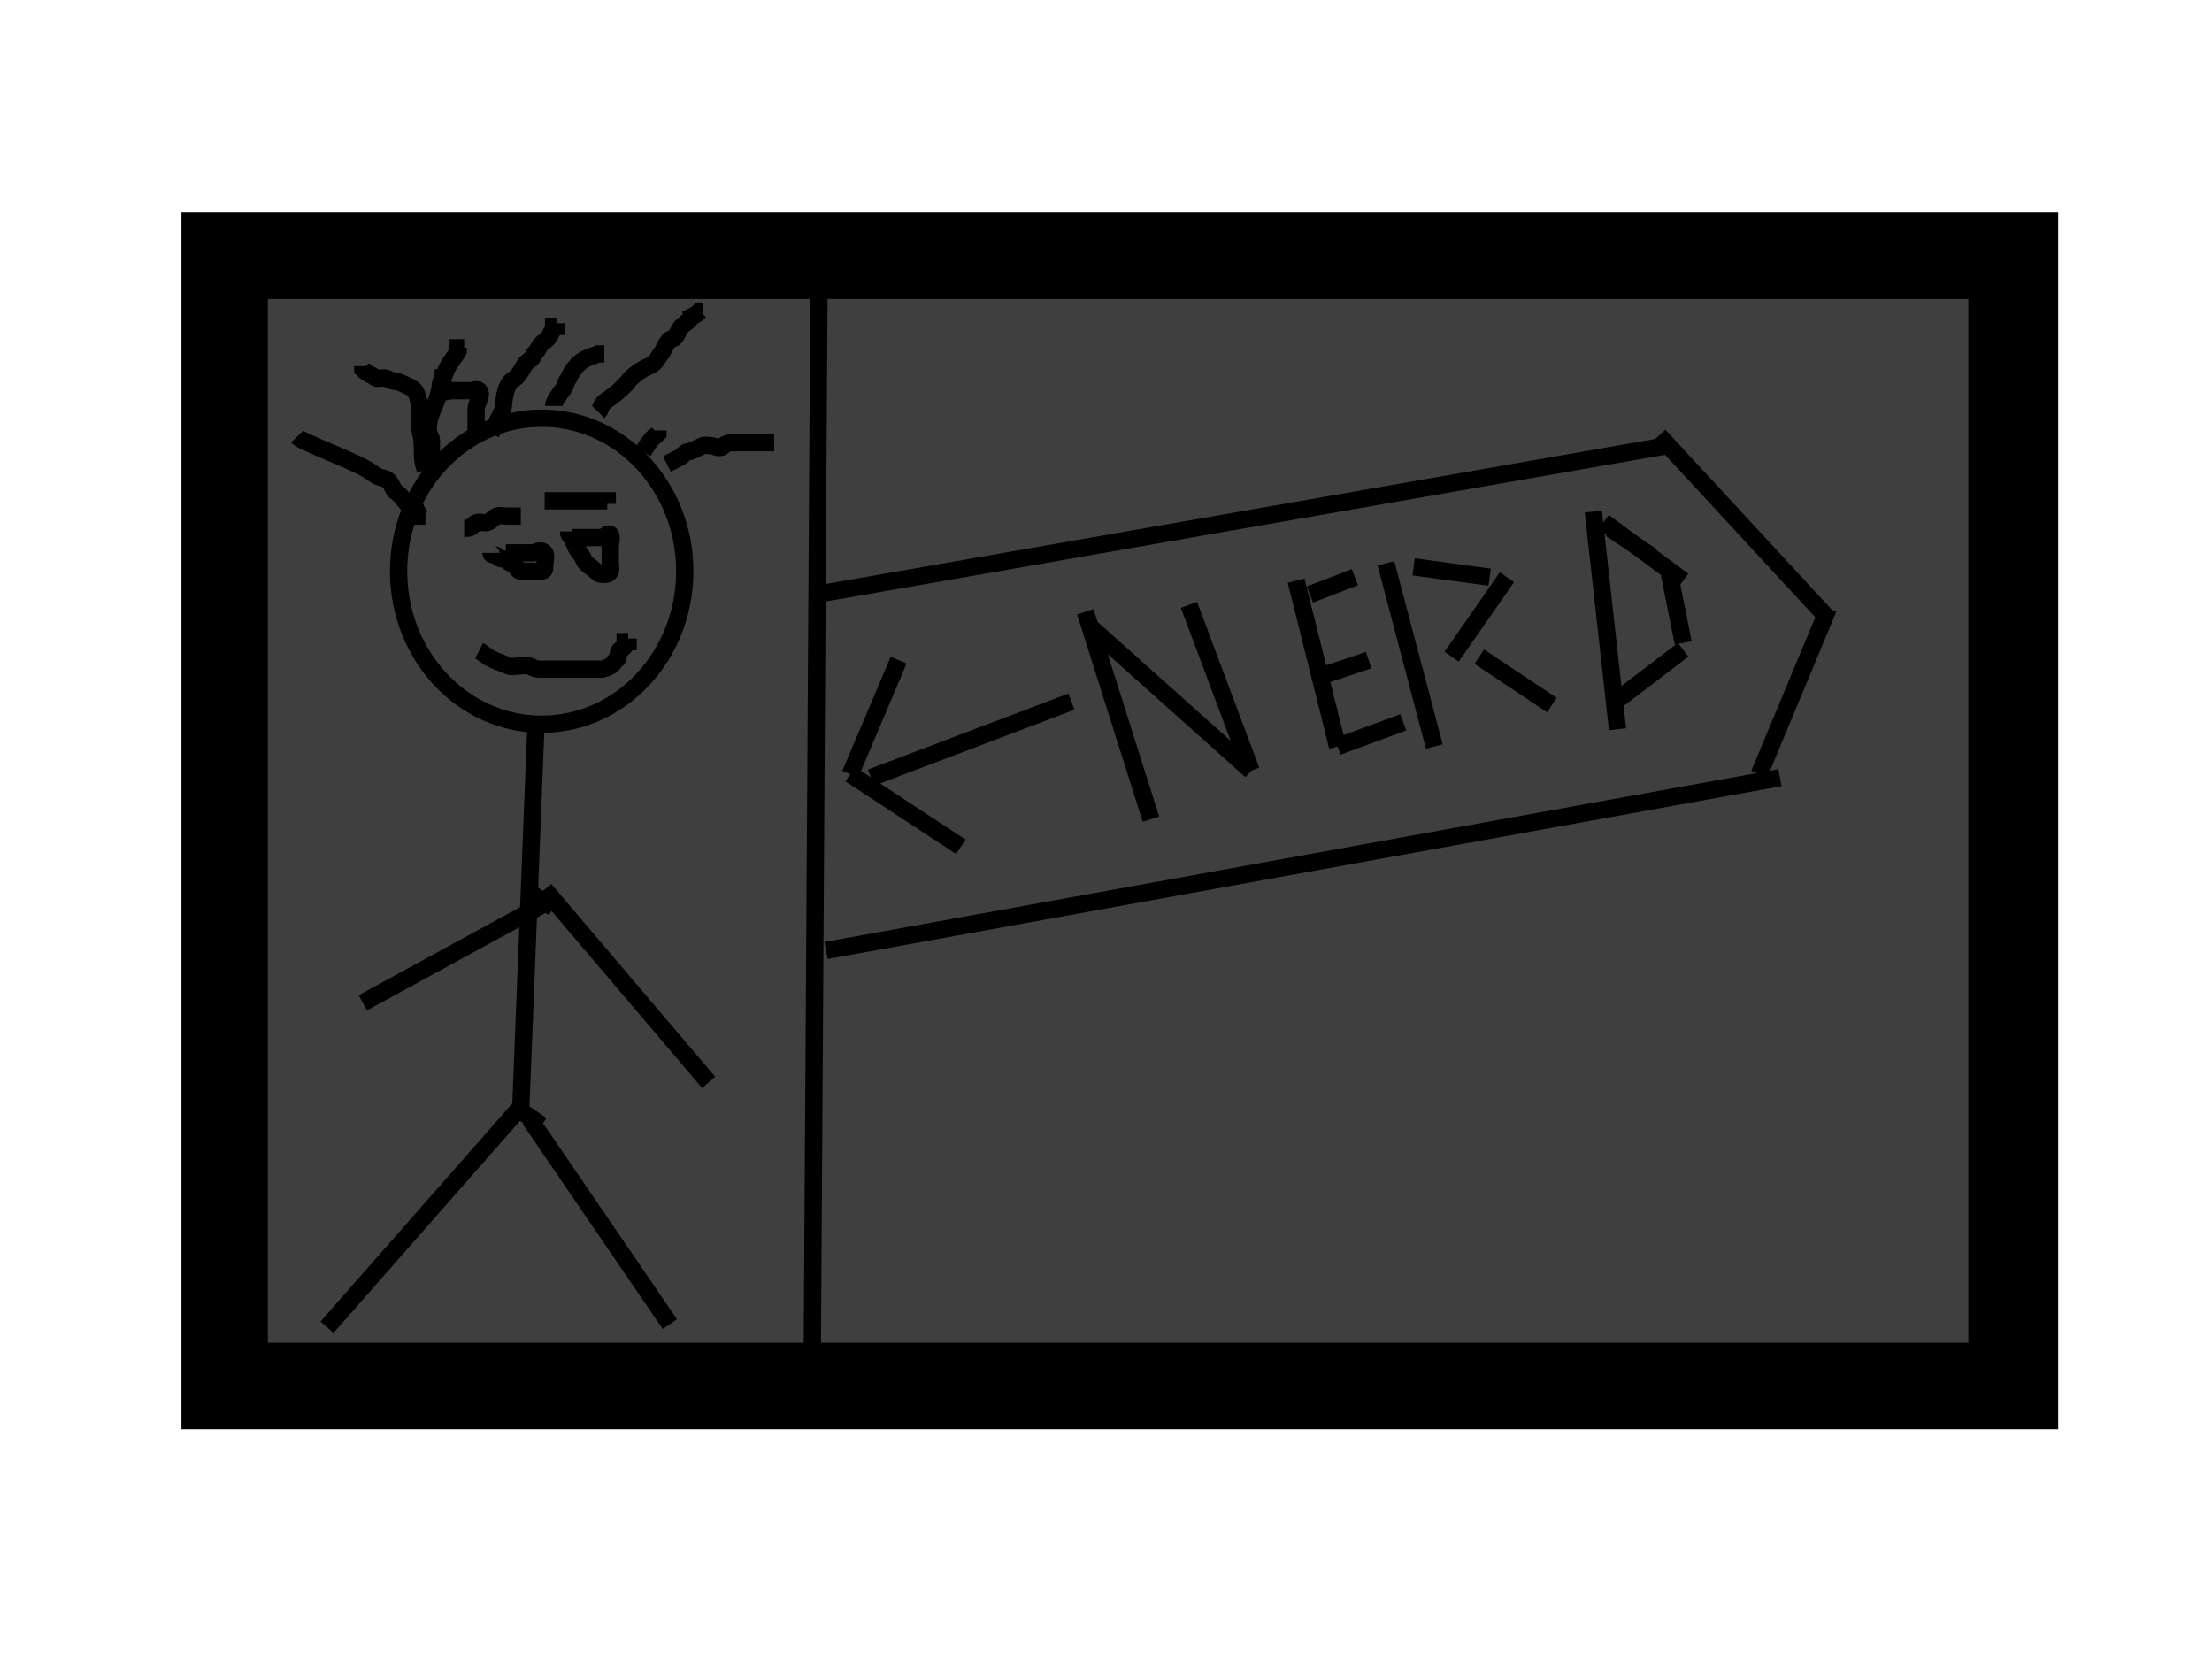
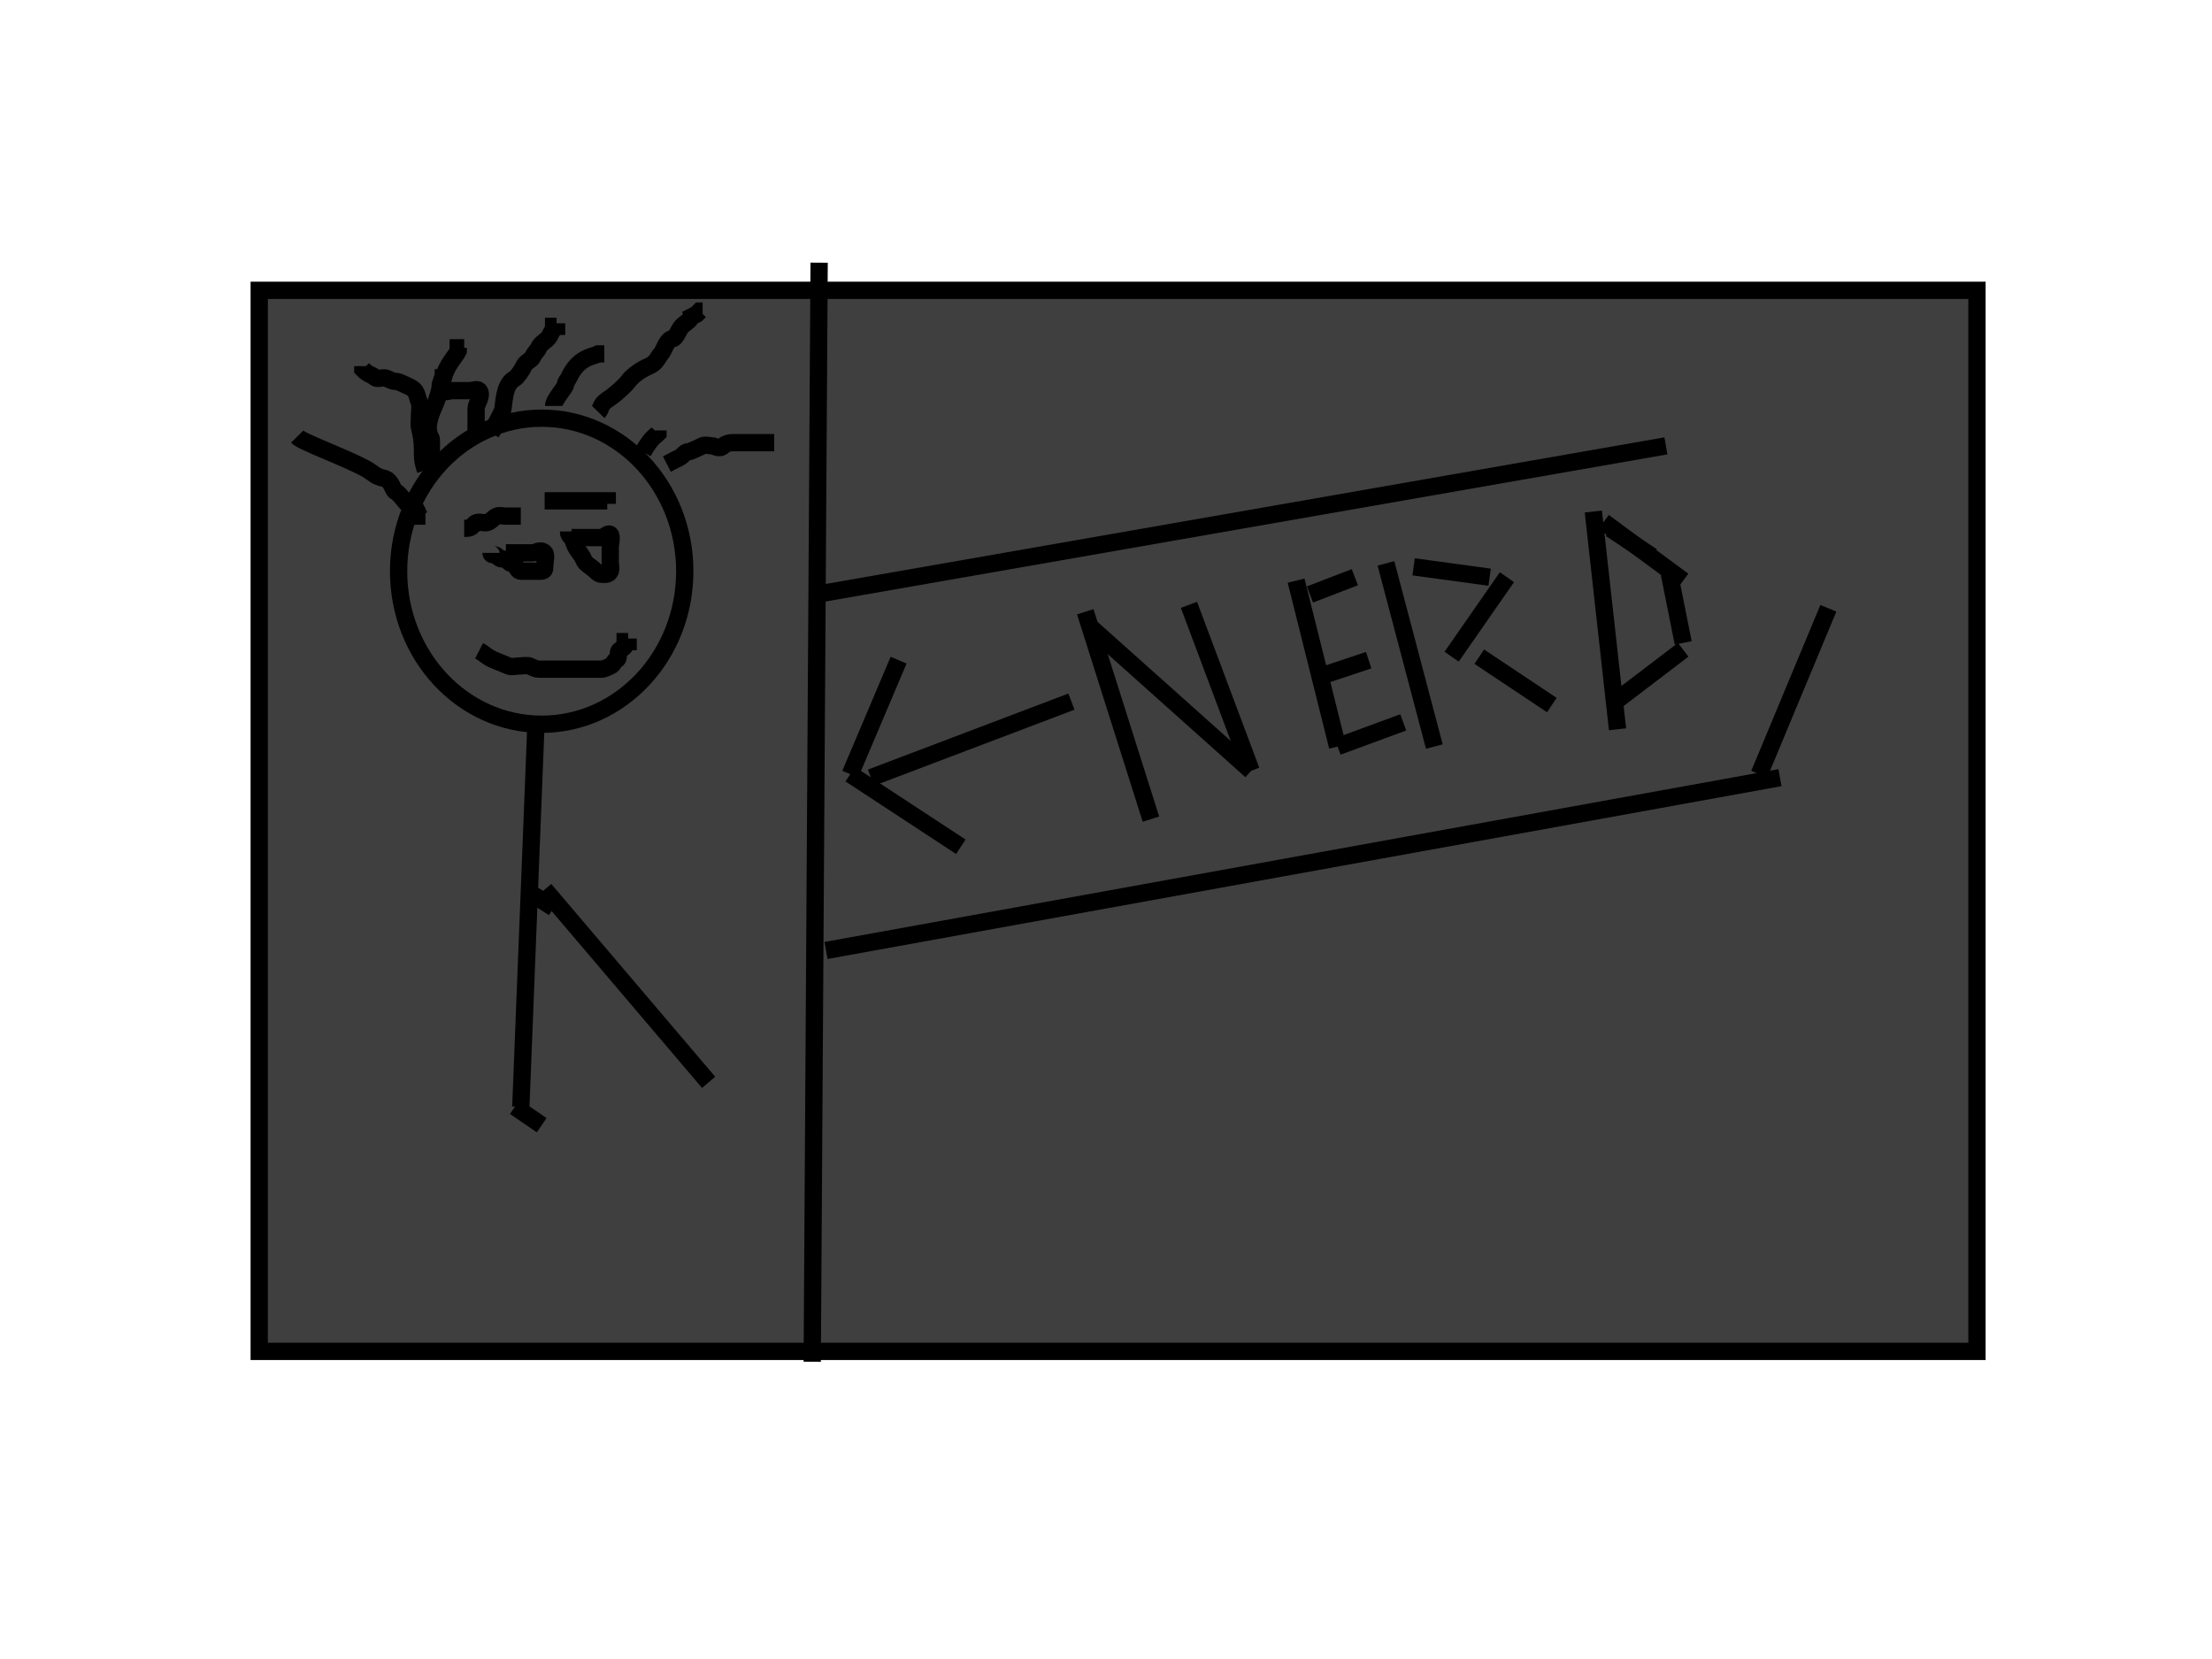
<svg xmlns="http://www.w3.org/2000/svg" width="640" height="480">
  <g>
    <title>Layer 1</title>
-     <rect id="svg_1" height="347" width="538" y="64" x="55" stroke-width="5" stroke="#000000" fill="#000000" />
    <rect id="svg_2" height="307" width="497" y="84" x="75" stroke-width="5" stroke="#000000" fill="#3f3f3f" />
    <g id="svg_28">
      <ellipse ry="44.277" rx="41.4" id="svg_6" cy="165.271" cx="156.725" stroke-linecap="null" stroke-linejoin="null" stroke-dasharray="null" stroke-width="5" stroke="#000000" fill="none" />
      <line id="svg_7" y2="320.241" x2="150.688" y1="211.319" x1="155" stroke-linecap="null" stroke-linejoin="null" stroke-dasharray="null" stroke-width="5" stroke="#000000" fill="none" />
-       <line id="svg_8" y2="384" x2="94.625" y1="320.241" x1="150.688" stroke-linecap="null" stroke-linejoin="null" stroke-dasharray="null" stroke-width="5" stroke="#000000" fill="none" />
-       <line id="svg_9" y2="383.114" x2="193.813" y1="323.783" x1="153.275" stroke-linecap="null" stroke-linejoin="null" stroke-dasharray="null" stroke-width="5" stroke="#000000" fill="none" />
      <line id="svg_10" y2="320.241" x2="148.963" y1="325.554" x1="156.725" stroke-linecap="null" stroke-linejoin="null" stroke-dasharray="null" stroke-width="5" stroke="#000000" fill="none" />
      <line id="svg_11" y2="313.157" x2="205.025" y1="257.367" x1="157.588" stroke-linecap="null" stroke-linejoin="null" stroke-dasharray="null" stroke-width="5" stroke="#000000" fill="none" />
-       <line id="svg_12" y2="290.133" x2="104.975" y1="260.024" x1="160.175" stroke-linecap="null" stroke-linejoin="null" stroke-dasharray="null" stroke-width="5" stroke="#000000" fill="none" />
      <line id="svg_13" y2="258.253" x2="153.275" y1="262.681" x1="160.175" stroke-linecap="null" stroke-linejoin="null" stroke-dasharray="null" stroke-width="5" stroke="#000000" fill="none" />
      <path d="m134.3,152.873c1.725,0 1.978,-0.259 2.587,-0.886c0.61,-0.626 0.863,-0.886 1.725,-0.886c0.863,0 1.791,0.339 2.587,0c1.127,-0.479 1.461,-1.292 2.588,-1.771c0.797,-0.339 1.725,0 2.587,0c0.863,0 1.725,0 2.587,0l0.863,0l0.863,0" id="svg_14" stroke-linecap="null" stroke-linejoin="null" stroke-dasharray="null" stroke-width="5" stroke="#000000" fill="none" />
      <path d="m157.587,144.904c1.725,0 2.588,0 3.45,0c0.862,0 1.725,0 2.587,0c0.863,0 1.725,0 2.587,0c0.863,0 1.725,0 2.588,0c0.863,0 1.725,0 2.587,0c0.863,0 1.725,0 2.588,0l0.862,0l0.863,0l0,0.886" id="svg_15" stroke-linecap="null" stroke-linejoin="null" stroke-dasharray="null" stroke-width="5" stroke="#000000" fill="none" />
      <path d="m164.488,153.759c0,0.886 0.253,1.145 0.863,1.771c0.61,0.626 0.597,1.936 1.725,3.542c0.713,1.016 1.395,1.839 1.725,2.657c0.467,1.157 1.023,1.499 2.587,2.657c0.99,0.732 1.725,1.771 2.588,1.771c0.862,0 2.121,0.271 2.587,-0.886c0.33,-0.818 0,-1.771 0,-2.657c0,-0.886 0,-1.771 0,-4.428c0,-0.886 0.61,-2.916 0,-3.542c-0.61,-0.626 -1.725,0.886 -2.587,0.886c-0.863,0 -1.725,0 -2.588,0c-0.863,0 -1.725,0 -2.587,0c-0.863,0 -1.725,0 -2.588,0l-0.862,0" id="svg_16" stroke-linecap="null" stroke-linejoin="null" stroke-dasharray="null" stroke-width="5" stroke="#000000" fill="none" />
      <path d="m142.062,159.958c0,0.886 1.115,0.259 1.725,0.886c0.61,0.626 0.862,0.886 1.725,0.886c0.863,0 1.115,0.259 1.725,0.886c0.61,0.626 1.115,0.259 1.725,0.886c0.61,0.626 0.863,1.771 1.725,1.771c0.863,0 1.725,0 2.587,0c0.863,0 1.725,0 2.588,0c0.863,0 1.725,0 1.725,-0.886c0,-1.771 0.61,-3.802 0,-4.428c-1.22,-1.252 -2.587,0 -3.45,0c-0.863,0 -1.725,0 -2.587,0c-0.863,0 -1.725,0 -2.588,0l-0.862,0l-0.863,0l-0.863,0" id="svg_17" stroke-linecap="null" stroke-linejoin="null" stroke-dasharray="null" stroke-width="5" stroke="#000000" fill="none" />
      <path d="m138.613,188.295c1.725,0.886 2.059,1.698 4.312,2.657c1.594,0.678 2.059,0.813 4.312,1.771c0.797,0.339 1.725,0 2.587,0c0.863,0 2.653,-0.339 3.45,0c1.127,0.479 1.725,0.886 2.588,0.886c0.863,0 1.725,0 2.587,0c0.863,0 1.725,0 2.588,0c0.862,0 1.725,0 2.587,0c0.863,0 1.725,0 2.587,0c0.863,0 1.725,0 2.588,0c0.863,0 1.725,0 2.587,0c0.863,0 1.725,0 2.588,0c0.862,0 1.791,-0.547 2.587,-0.886c1.127,-0.479 0.928,-1.432 1.725,-1.771c1.127,-0.479 0.253,-2.03 0.862,-2.657c0.61,-0.626 1.725,-0.886 1.725,-1.771l0,-0.886l0.863,0l0,-0.886" id="svg_18" stroke-linecap="null" stroke-linejoin="null" stroke-dasharray="null" stroke-width="5" stroke="#000000" fill="none" />
      <path d="m86,126.307c0.863,0.886 2.303,1.524 11.213,5.313c2.52,1.072 4.969,2.139 7.762,3.542c2.45,1.23 3.186,2.177 4.312,2.657c1.594,0.678 1.854,0.42 2.588,0.886c1.641,1.041 1.791,3.203 2.588,3.542c1.127,0.479 2.716,3.077 3.45,3.542c1.641,1.041 1.725,1.771 2.588,1.771l0.863,1.771l0.862,0l0.863,0" id="svg_19" stroke-linecap="null" stroke-linejoin="null" stroke-dasharray="null" stroke-width="5" stroke="#000000" fill="none" />
      <path d="m124.812,133.392c0,-1.771 0,-2.657 0,-3.542c0,-0.886 0,-1.771 0,-2.657c0,-0.886 -2.521,-2.513 0.863,-9.741c0.528,-1.129 1.725,-4.428 1.725,-6.199l0.862,-2.657l0,-0.886l0,-0.886" id="svg_20" stroke-linecap="null" stroke-linejoin="null" stroke-dasharray="null" stroke-width="5" stroke="#000000" fill="none" />
      <path d="m142.062,125.422c1.725,-3.542 3.345,-6.205 3.45,-7.084c0.435,-3.624 0.708,-7.349 3.45,-8.855c0.76,-0.418 2.257,-2.724 2.588,-3.542c0.467,-1.157 2.257,-1.838 2.587,-2.657c0.467,-1.157 1.395,-1.838 1.725,-2.657c0.467,-1.157 1.725,-1.771 2.587,-2.657c0.863,-0.886 0.863,-1.771 1.725,-2.657l0,-0.886l0.863,0l0,-0.886" id="svg_21" stroke-linecap="null" stroke-linejoin="null" stroke-dasharray="null" stroke-width="5" stroke="#000000" fill="none" />
      <path d="m173.113,119.223c0.863,-0.886 0.512,-2.225 2.587,-3.542c2.32,-1.472 5.324,-4.297 6.038,-5.313c1.128,-1.606 3.647,-3.411 6.037,-4.428c2.254,-0.959 2.588,-2.657 3.45,-3.542c0.862,-0.886 1.725,-4.428 3.45,-4.428c0.863,0 1.725,-2.657 2.587,-3.542c0.863,-0.886 2.588,-1.771 2.588,-2.657l1.725,-0.886l0.863,-0.886l0.863,0" id="svg_22" stroke-linecap="null" stroke-linejoin="null" stroke-dasharray="null" stroke-width="5" stroke="#000000" fill="none" />
      <path d="m192.95,134.277c1.725,-0.886 2.653,-1.432 3.45,-1.771c1.127,-0.479 1.725,-1.771 2.587,-1.771c0.863,0 3.186,-1.292 4.312,-1.771c0.797,-0.339 1.725,0 2.587,0c0.863,0 2.23,1.252 3.45,0c0.61,-0.626 1.725,-0.886 2.587,-0.886c1.725,0 3.45,0 4.312,0c2.587,0 3.45,0 4.312,0c0.863,0 1.725,0 2.587,0l0.863,0" id="svg_23" stroke-linecap="null" stroke-linejoin="null" stroke-dasharray="null" stroke-width="5" stroke="#000000" fill="none" />
      <path d="m186.05,130.735c2.587,-4.428 3.45,-4.428 4.312,-5.313l0,-0.886" id="svg_24" stroke-linecap="null" stroke-linejoin="null" stroke-dasharray="null" stroke-width="5" stroke="#000000" fill="none" />
      <path d="m160.175,117.452c0,-1.771 3.45,-5.313 3.45,-6.199c0,-0.886 0.497,-0.969 0.863,-1.771c2.857,-6.263 6.9,-6.199 8.625,-7.084l0.863,0l0.862,0" id="svg_25" stroke-linecap="null" stroke-linejoin="null" stroke-dasharray="null" stroke-width="5" stroke="#000000" fill="none" />
      <path d="m137.75,127.193c0,-0.886 0,-1.771 0,-2.657c0,-0.886 0,-2.657 0,-3.542c0,-0.886 0,-1.771 0,-2.657c0,-0.886 0.396,-1.5 0.863,-2.657c0.33,-0.818 0.61,-2.03 0,-2.657c-0.61,-0.626 -1.725,0 -2.588,0c-0.862,0 -1.725,0 -2.587,0c-0.863,0 -1.725,0 -2.587,0c-0.863,0 -1.978,0.626 -2.588,0c-1.22,-1.252 -0.198,-2.68 0,-3.542c0.886,-3.854 3.45,-6.199 4.312,-7.97l0,-0.886l0.863,0l0.863,0" id="svg_26" stroke-linecap="null" stroke-linejoin="null" stroke-dasharray="null" stroke-width="5" stroke="#000000" fill="none" />
      <path d="m123.088,136.048c-0.863,-2.657 -0.863,-3.542 -0.863,-6.199c0,-2.657 -0.419,-4.272 -0.862,-6.199c-0.198,-0.862 0,-1.771 0,-3.542c0,-0.886 0.33,-2.724 0,-3.542c-0.467,-1.157 -0.532,-1.838 -0.863,-2.657c-0.467,-1.157 -1.196,-1.698 -3.45,-2.657c-0.797,-0.339 -1.725,-0.886 -2.588,-0.886c-0.863,0 -1.461,-0.406 -2.588,-0.886c-0.797,-0.339 -1.725,0 -2.588,0c-0.862,0 -0.928,-0.547 -1.725,-0.886c-1.127,-0.479 -1.725,-0.886 -2.588,-1.771l0,-0.886" id="svg_27" stroke-linecap="null" stroke-linejoin="null" stroke-dasharray="null" stroke-width="5" stroke="#000000" fill="none" />
    </g>
    <line id="svg_29" y2="76" x2="237" y1="394" x1="235" stroke-linecap="null" stroke-linejoin="null" stroke-dasharray="null" stroke-width="5" stroke="#000000" fill="none" />
    <line id="svg_30" y2="224" x2="246" y1="191" x1="260" stroke-linecap="null" stroke-linejoin="null" stroke-dasharray="null" stroke-width="5" stroke="#000000" fill="none" />
    <line id="svg_31" y2="245" x2="278" y1="224" x1="246" stroke-linecap="null" stroke-linejoin="null" stroke-dasharray="null" stroke-width="5" stroke="#000000" fill="none" />
    <line id="svg_32" y2="203" x2="310" y1="225" x1="252" stroke-linecap="null" stroke-linejoin="null" stroke-dasharray="null" stroke-width="5" stroke="#000000" fill="none" />
    <line id="svg_33" y2="237" x2="333" y1="177" x1="314" stroke-linecap="null" stroke-linejoin="null" stroke-dasharray="null" stroke-width="5" stroke="#000000" fill="none" />
    <line id="svg_34" y2="223" x2="362" y1="181" x1="315" stroke-linecap="null" stroke-linejoin="null" stroke-dasharray="null" stroke-width="5" stroke="#000000" fill="none" />
    <line id="svg_35" y2="175" x2="344" y1="223" x1="362" stroke-linecap="null" stroke-linejoin="null" stroke-dasharray="null" stroke-width="5" stroke="#000000" fill="none" />
    <line id="svg_36" y2="216" x2="387" y1="168" x1="375" stroke-linecap="null" stroke-linejoin="null" stroke-dasharray="null" stroke-width="5" stroke="#000000" fill="none" />
    <line id="svg_37" y2="209" x2="406" y1="216" x1="387" stroke-linecap="null" stroke-linejoin="null" stroke-dasharray="null" stroke-width="5" stroke="#000000" fill="none" />
    <line id="svg_38" y2="167" x2="392" y1="172" x1="379" stroke-linecap="null" stroke-linejoin="null" stroke-dasharray="null" stroke-width="5" stroke="#000000" fill="none" />
    <line id="svg_39" y2="191" x2="396" y1="195" x1="384" stroke-linecap="null" stroke-linejoin="null" stroke-dasharray="null" stroke-width="5" stroke="#000000" fill="none" />
    <line id="svg_40" y2="216" x2="415" y1="163" x1="401" stroke-linecap="null" stroke-linejoin="null" stroke-dasharray="null" stroke-width="5" stroke="#000000" fill="none" />
    <line id="svg_41" y2="167" x2="431" y1="164" x1="409" stroke-linecap="null" stroke-linejoin="null" stroke-dasharray="null" stroke-width="5" stroke="#000000" fill="none" />
    <line id="svg_42" y2="190" x2="420" y1="167" x1="436" stroke-linecap="null" stroke-linejoin="null" stroke-dasharray="null" stroke-width="5" stroke="#000000" fill="none" />
    <line id="svg_43" y2="204" x2="449" y1="190" x1="428" stroke-linecap="null" stroke-linejoin="null" stroke-dasharray="null" stroke-width="5" stroke="#000000" fill="none" />
    <line id="svg_44" y2="211" x2="468" y1="148" x1="461" stroke-linecap="null" stroke-linejoin="null" stroke-dasharray="null" stroke-width="5" stroke="#000000" fill="none" />
    <line id="svg_45" y2="161" x2="478" y1="153" x1="466" stroke-linecap="null" stroke-linejoin="null" stroke-dasharray="null" stroke-width="5" stroke="#000000" fill="none" />
    <line id="svg_46" y2="186" x2="487" y1="166" x1="483" stroke-linecap="null" stroke-linejoin="null" stroke-dasharray="null" stroke-width="5" stroke="#000000" fill="none" />
    <line id="svg_47" y2="204" x2="466" y1="188" x1="487" stroke-linecap="null" stroke-linejoin="null" stroke-dasharray="null" stroke-width="5" stroke="#000000" fill="none" />
    <line id="svg_48" y2="168" x2="487" y1="151" x1="464" stroke-linecap="null" stroke-linejoin="null" stroke-dasharray="null" stroke-width="5" stroke="#000000" fill="none" />
    <line id="svg_49" y2="225" x2="515" y1="275" x1="239" stroke-linecap="null" stroke-linejoin="null" stroke-dasharray="null" stroke-width="5" stroke="#000000" fill="none" />
    <line id="svg_51" y2="176" x2="529" y1="224" x1="509" stroke-linecap="null" stroke-linejoin="null" stroke-dasharray="null" stroke-width="5" stroke="#000000" fill="none" />
-     <line id="svg_52" y2="126" x2="480" y1="179" x1="529" stroke-linecap="null" stroke-linejoin="null" stroke-dasharray="null" stroke-width="5" stroke="#000000" fill="none" />
    <line id="svg_53" y2="172" x2="236" y1="129" x1="482" stroke-linecap="null" stroke-linejoin="null" stroke-dasharray="null" stroke-width="5" stroke="#000000" fill="none" />
  </g>
</svg>